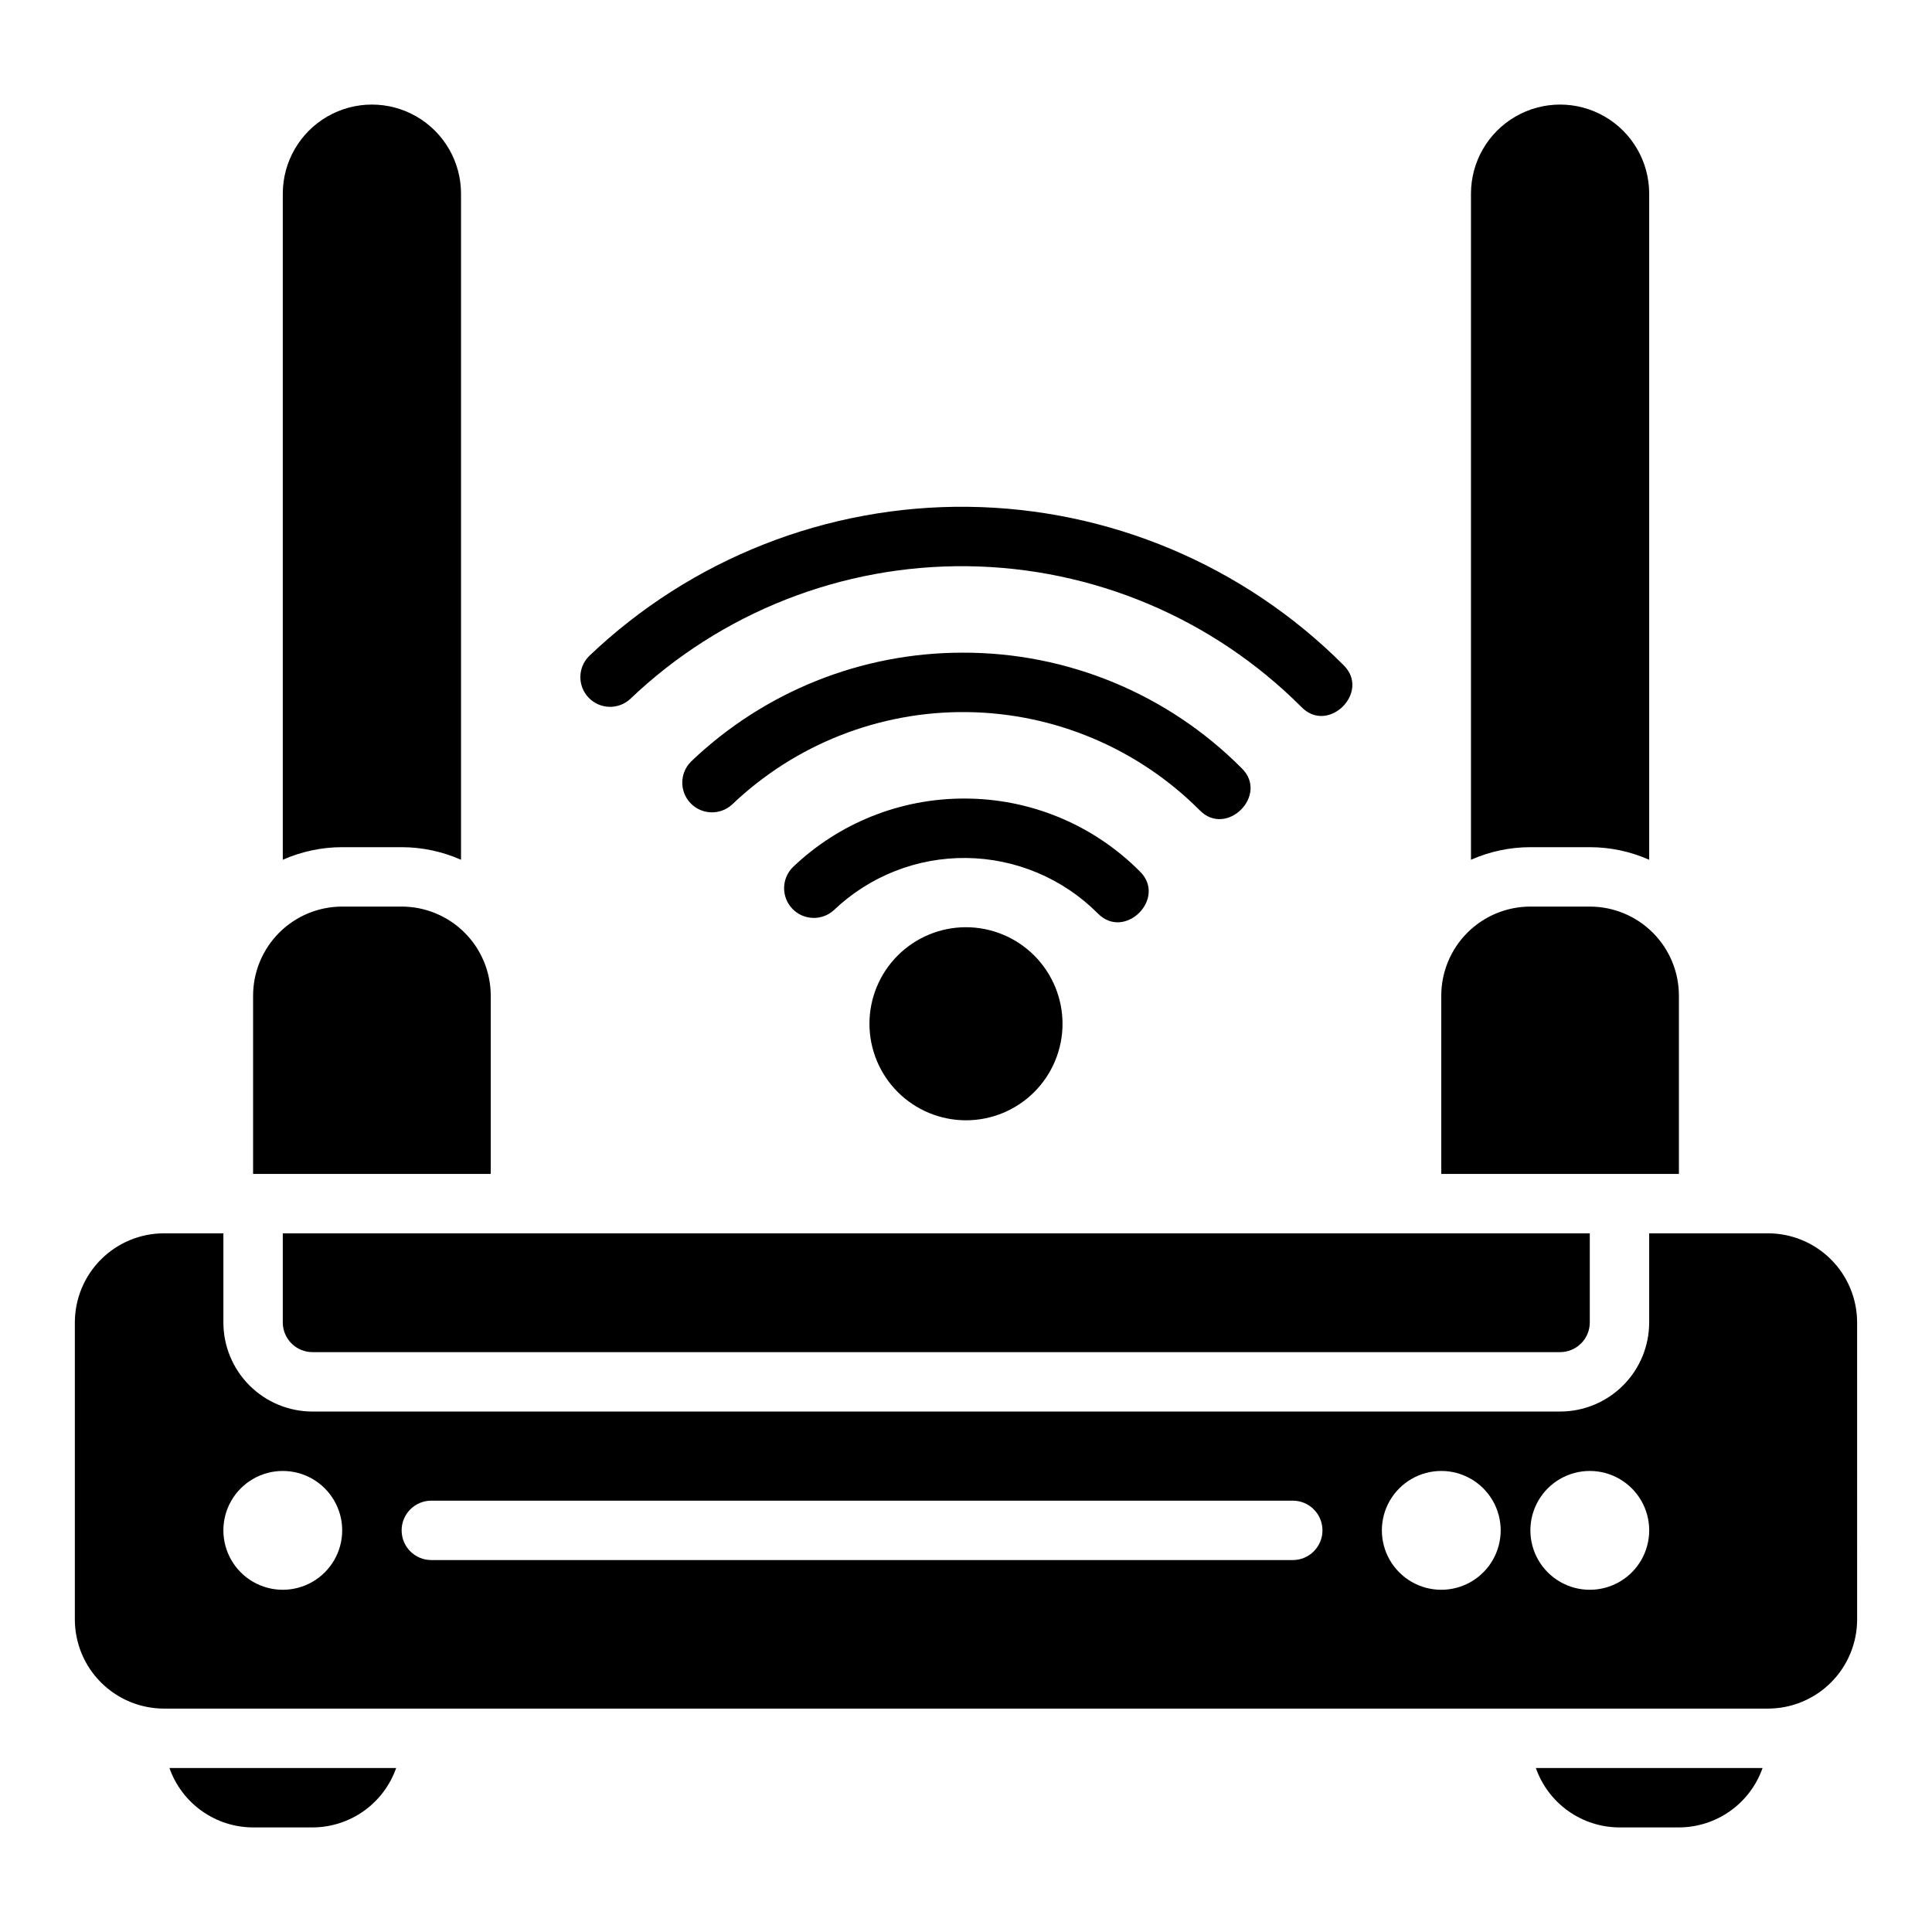
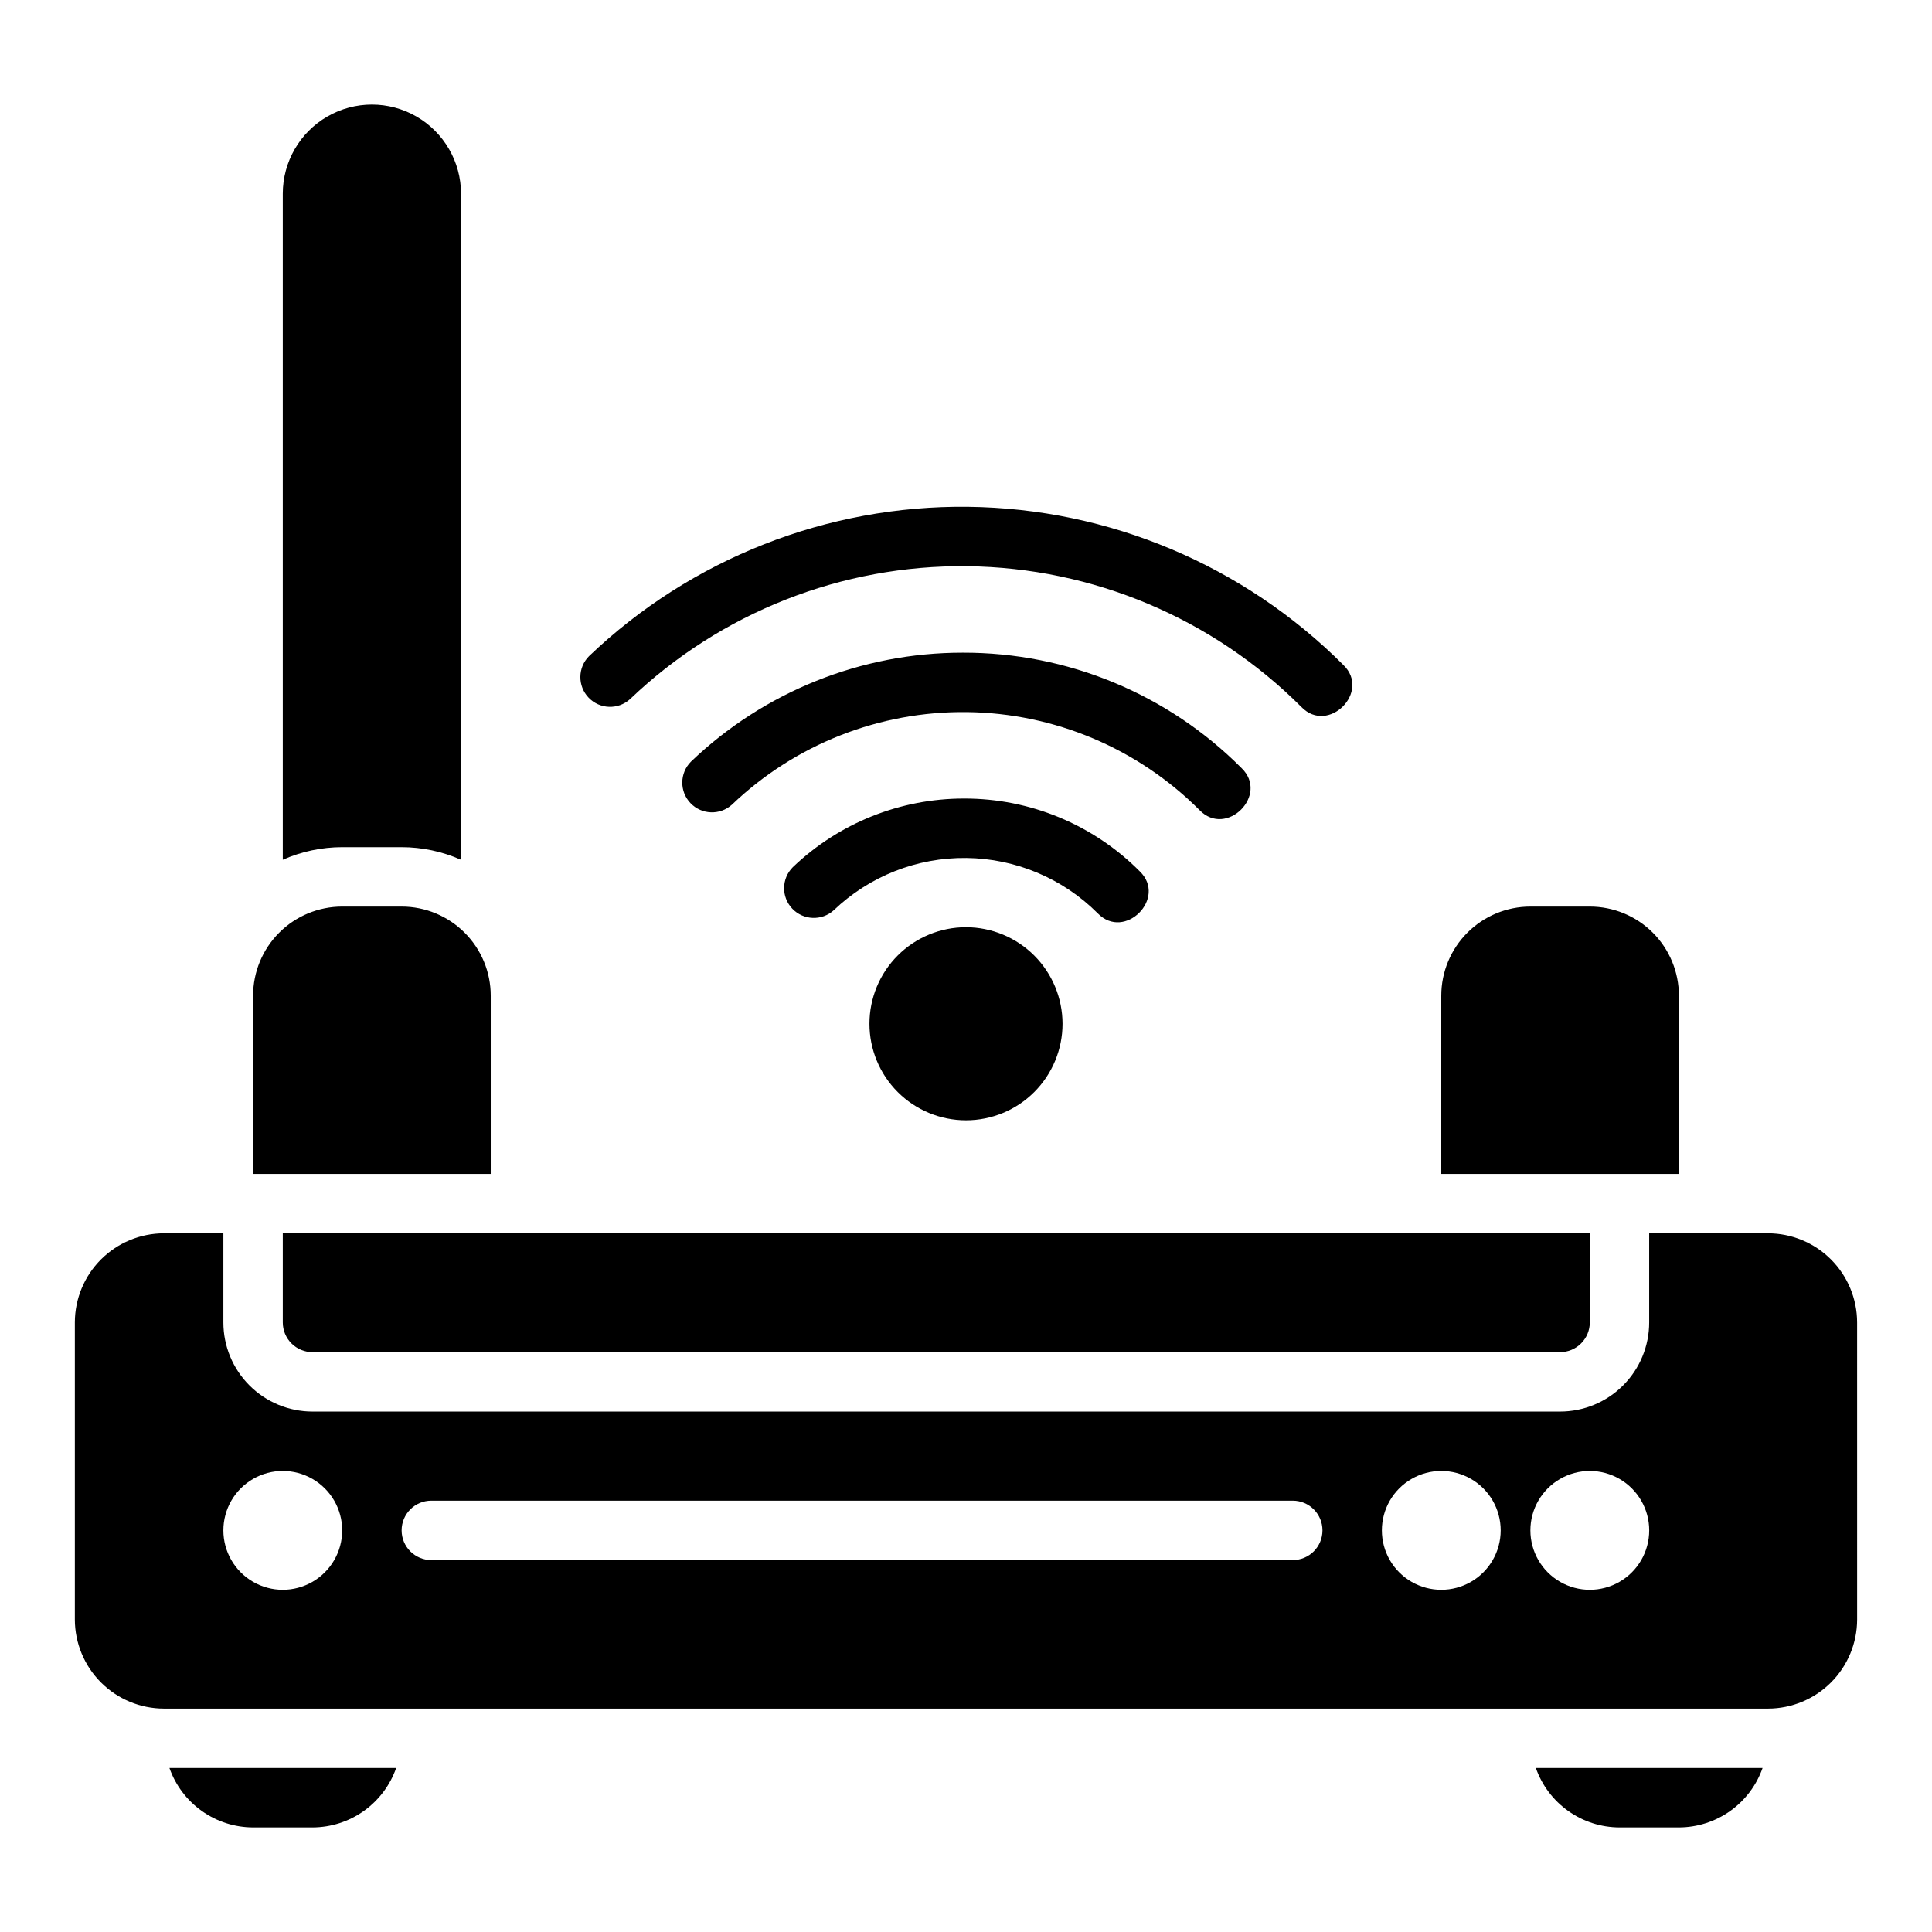
<svg xmlns="http://www.w3.org/2000/svg" fill="#000000" width="800px" height="800px" version="1.1" viewBox="144 144 512 512">
-   <path d="m611.1 612.54c-1.613 4.594-4.613 8.574-8.582 11.395-3.973 2.82-8.719 4.34-13.59 4.352h-15.742c-4.871-0.012-9.617-1.531-13.586-4.352-3.973-2.82-6.973-6.801-8.586-11.395zm-337.05-157.44v-47.23c0-6.266-2.488-12.27-6.918-16.699-4.43-4.43-10.434-6.918-16.699-6.918h-15.742c-6.266 0-12.273 2.488-16.699 6.918-4.43 4.43-6.918 10.434-6.918 16.699v47.23zm-85.148 157.44c1.617 4.594 4.613 8.574 8.586 11.395 3.969 2.82 8.715 4.34 13.586 4.352h15.742c4.871-0.012 9.617-1.531 13.59-4.352 3.969-2.82 6.969-6.801 8.582-11.395zm37.914-110.21h330.62c2.09 0 4.09-0.832 5.566-2.309 1.477-1.473 2.309-3.477 2.309-5.566v-23.613h-346.37v23.617-0.004c0 2.09 0.828 4.094 2.305 5.566 1.477 1.477 3.481 2.309 5.566 2.309zm409.34-7.871 0.004 78.719c-0.008 6.262-2.5 12.262-6.926 16.691-4.426 4.426-10.43 6.918-16.691 6.926h-425.09c-6.262-0.008-12.262-2.5-16.691-6.926-4.426-4.43-6.918-10.43-6.926-16.691v-78.723c0.008-6.258 2.5-12.262 6.926-16.691 4.43-4.426 10.43-6.914 16.691-6.922h15.746v23.617-0.004c0 6.266 2.488 12.273 6.914 16.699 4.43 4.43 10.438 6.918 16.699 6.918h330.62c6.266 0 12.273-2.488 16.699-6.918 4.43-4.426 6.918-10.434 6.918-16.699v-23.613h31.488c6.262 0.008 12.266 2.496 16.691 6.922 4.426 4.43 6.918 10.434 6.926 16.691zm-401.47 55.102c0-5.625-3.004-10.82-7.875-13.633s-10.871-2.812-15.742 0c-4.871 2.812-7.871 8.008-7.871 13.633s3 10.824 7.871 13.637c4.871 2.812 10.871 2.812 15.742 0s7.875-8.012 7.875-13.637zm251.91-7.871h-228.29c-4.348 0-7.871 3.523-7.871 7.871s3.523 7.871 7.871 7.871h228.29c4.348 0 7.871-3.523 7.871-7.871s-3.523-7.871-7.871-7.871zm55.105 7.871h-0.004c0-5.625-3-10.82-7.871-13.633-4.871-2.812-10.875-2.812-15.746 0s-7.871 8.008-7.871 13.633 3 10.824 7.871 13.637 10.875 2.812 15.746 0c4.871-2.812 7.871-8.012 7.871-13.637zm39.359 0h-0.004c0-5.625-3-10.82-7.871-13.633s-10.875-2.812-15.746 0-7.871 8.008-7.871 13.633 3 10.824 7.871 13.637 10.875 2.812 15.746 0 7.871-8.012 7.871-13.637zm-181.06-159.84c-6.785 0-13.293 2.695-18.094 7.496-4.797 4.797-7.492 11.305-7.492 18.09s2.695 13.293 7.492 18.09c4.801 4.797 11.309 7.492 18.094 7.492s13.293-2.695 18.09-7.492c4.797-4.797 7.492-11.305 7.492-18.09-0.008-6.785-2.707-13.285-7.5-18.082-4.797-4.797-11.301-7.496-18.082-7.504zm100.03-69.484-0.004 0.004c-26.406-26.441-62.117-41.492-99.48-41.934-37.367-0.438-73.422 13.77-100.45 39.578-3.012 3.027-3.062 7.902-0.117 10.992s7.812 3.269 10.98 0.41c24.047-22.977 56.137-35.625 89.391-35.234 33.258 0.387 65.039 13.785 88.543 37.316 7.113 7.332 18.457-4.023 11.129-11.129zm-100.9-3.277-0.004 0.004c-26.836-0.02-52.645 10.328-72.027 28.891-3.004 3.027-3.055 7.894-0.113 10.98 2.941 3.09 7.809 3.273 10.977 0.418 16.75-16.004 39.105-24.812 62.27-24.543 23.168 0.273 45.309 9.605 61.68 25.996 7.113 7.332 18.461-4.016 11.133-11.133v0.004c-19.562-19.668-46.18-30.691-73.918-30.613zm0.348 38.66v0.004c-16.914-0.012-33.18 6.512-45.395 18.211-3.004 3.023-3.055 7.894-0.113 10.98 2.941 3.086 7.809 3.273 10.977 0.418 9.453-9.039 22.074-14.012 35.152-13.859s25.578 5.418 34.82 14.676c7.117 7.332 18.461-4.023 11.133-11.133-12.324-12.391-29.098-19.34-46.574-19.293zm189.45 99.48v-47.23c0-6.266-2.488-12.27-6.914-16.699-4.43-4.43-10.438-6.918-16.699-6.918h-15.746c-6.262 0-12.27 2.488-16.699 6.918-4.43 4.43-6.918 10.434-6.918 16.699v47.23zm-354.24-86.59h15.742c5.422 0.004 10.785 1.141 15.746 3.336v-176.52c0-8.434-4.504-16.23-11.809-20.449-7.309-4.219-16.309-4.219-23.617 0s-11.809 12.016-11.809 20.449v176.52c4.961-2.195 10.32-3.332 15.746-3.336zm314.88 0h15.742c5.422 0.004 10.781 1.141 15.742 3.336v-176.52c0-8.434-4.5-16.23-11.809-20.449-7.305-4.219-16.309-4.219-23.613 0-7.309 4.219-11.809 12.016-11.809 20.449v176.52c4.957-2.195 10.32-3.332 15.742-3.336z" />
+   <path d="m611.1 612.54c-1.613 4.594-4.613 8.574-8.582 11.395-3.973 2.82-8.719 4.34-13.59 4.352h-15.742c-4.871-0.012-9.617-1.531-13.586-4.352-3.973-2.82-6.973-6.801-8.586-11.395zm-337.05-157.44v-47.23c0-6.266-2.488-12.27-6.918-16.699-4.43-4.43-10.434-6.918-16.699-6.918h-15.742c-6.266 0-12.273 2.488-16.699 6.918-4.43 4.43-6.918 10.434-6.918 16.699v47.23zm-85.148 157.44c1.617 4.594 4.613 8.574 8.586 11.395 3.969 2.82 8.715 4.34 13.586 4.352h15.742c4.871-0.012 9.617-1.531 13.59-4.352 3.969-2.82 6.969-6.801 8.582-11.395zm37.914-110.21h330.62c2.09 0 4.09-0.832 5.566-2.309 1.477-1.473 2.309-3.477 2.309-5.566v-23.613h-346.37v23.617-0.004c0 2.09 0.828 4.094 2.305 5.566 1.477 1.477 3.481 2.309 5.566 2.309zm409.34-7.871 0.004 78.719c-0.008 6.262-2.5 12.262-6.926 16.691-4.426 4.426-10.43 6.918-16.691 6.926h-425.09c-6.262-0.008-12.262-2.5-16.691-6.926-4.426-4.43-6.918-10.43-6.926-16.691v-78.723c0.008-6.258 2.5-12.262 6.926-16.691 4.43-4.426 10.43-6.914 16.691-6.922h15.746v23.617-0.004c0 6.266 2.488 12.273 6.914 16.699 4.43 4.43 10.438 6.918 16.699 6.918h330.62c6.266 0 12.273-2.488 16.699-6.918 4.43-4.426 6.918-10.434 6.918-16.699v-23.613h31.488c6.262 0.008 12.266 2.496 16.691 6.922 4.426 4.43 6.918 10.434 6.926 16.691zm-401.47 55.102c0-5.625-3.004-10.82-7.875-13.633s-10.871-2.812-15.742 0c-4.871 2.812-7.871 8.008-7.871 13.633s3 10.824 7.871 13.637c4.871 2.812 10.871 2.812 15.742 0s7.875-8.012 7.875-13.637zm251.91-7.871h-228.29c-4.348 0-7.871 3.523-7.871 7.871s3.523 7.871 7.871 7.871h228.29c4.348 0 7.871-3.523 7.871-7.871s-3.523-7.871-7.871-7.871zm55.105 7.871h-0.004c0-5.625-3-10.82-7.871-13.633-4.871-2.812-10.875-2.812-15.746 0s-7.871 8.008-7.871 13.633 3 10.824 7.871 13.637 10.875 2.812 15.746 0c4.871-2.812 7.871-8.012 7.871-13.637zm39.359 0h-0.004c0-5.625-3-10.82-7.871-13.633s-10.875-2.812-15.746 0-7.871 8.008-7.871 13.633 3 10.824 7.871 13.637 10.875 2.812 15.746 0 7.871-8.012 7.871-13.637zm-181.06-159.84c-6.785 0-13.293 2.695-18.094 7.496-4.797 4.797-7.492 11.305-7.492 18.09s2.695 13.293 7.492 18.09c4.801 4.797 11.309 7.492 18.094 7.492s13.293-2.695 18.09-7.492c4.797-4.797 7.492-11.305 7.492-18.09-0.008-6.785-2.707-13.285-7.5-18.082-4.797-4.797-11.301-7.496-18.082-7.504zm100.03-69.484-0.004 0.004c-26.406-26.441-62.117-41.492-99.48-41.934-37.367-0.438-73.422 13.77-100.45 39.578-3.012 3.027-3.062 7.902-0.117 10.992s7.812 3.269 10.98 0.41c24.047-22.977 56.137-35.625 89.391-35.234 33.258 0.387 65.039 13.785 88.543 37.316 7.113 7.332 18.457-4.023 11.129-11.129zm-100.9-3.277-0.004 0.004c-26.836-0.02-52.645 10.328-72.027 28.891-3.004 3.027-3.055 7.894-0.113 10.98 2.941 3.09 7.809 3.273 10.977 0.418 16.75-16.004 39.105-24.812 62.27-24.543 23.168 0.273 45.309 9.605 61.68 25.996 7.113 7.332 18.461-4.016 11.133-11.133v0.004c-19.562-19.668-46.18-30.691-73.918-30.613zm0.348 38.66v0.004c-16.914-0.012-33.18 6.512-45.395 18.211-3.004 3.023-3.055 7.894-0.113 10.98 2.941 3.086 7.809 3.273 10.977 0.418 9.453-9.039 22.074-14.012 35.152-13.859s25.578 5.418 34.82 14.676c7.117 7.332 18.461-4.023 11.133-11.133-12.324-12.391-29.098-19.34-46.574-19.293zm189.45 99.48v-47.23c0-6.266-2.488-12.27-6.914-16.699-4.43-4.43-10.438-6.918-16.699-6.918h-15.746c-6.262 0-12.27 2.488-16.699 6.918-4.43 4.43-6.918 10.434-6.918 16.699v47.23zm-354.24-86.59h15.742c5.422 0.004 10.785 1.141 15.746 3.336v-176.52c0-8.434-4.504-16.23-11.809-20.449-7.309-4.219-16.309-4.219-23.617 0s-11.809 12.016-11.809 20.449v176.52c4.961-2.195 10.32-3.332 15.746-3.336zh15.742c5.422 0.004 10.781 1.141 15.742 3.336v-176.52c0-8.434-4.5-16.23-11.809-20.449-7.305-4.219-16.309-4.219-23.613 0-7.309 4.219-11.809 12.016-11.809 20.449v176.52c4.957-2.195 10.32-3.332 15.742-3.336z" />
</svg>